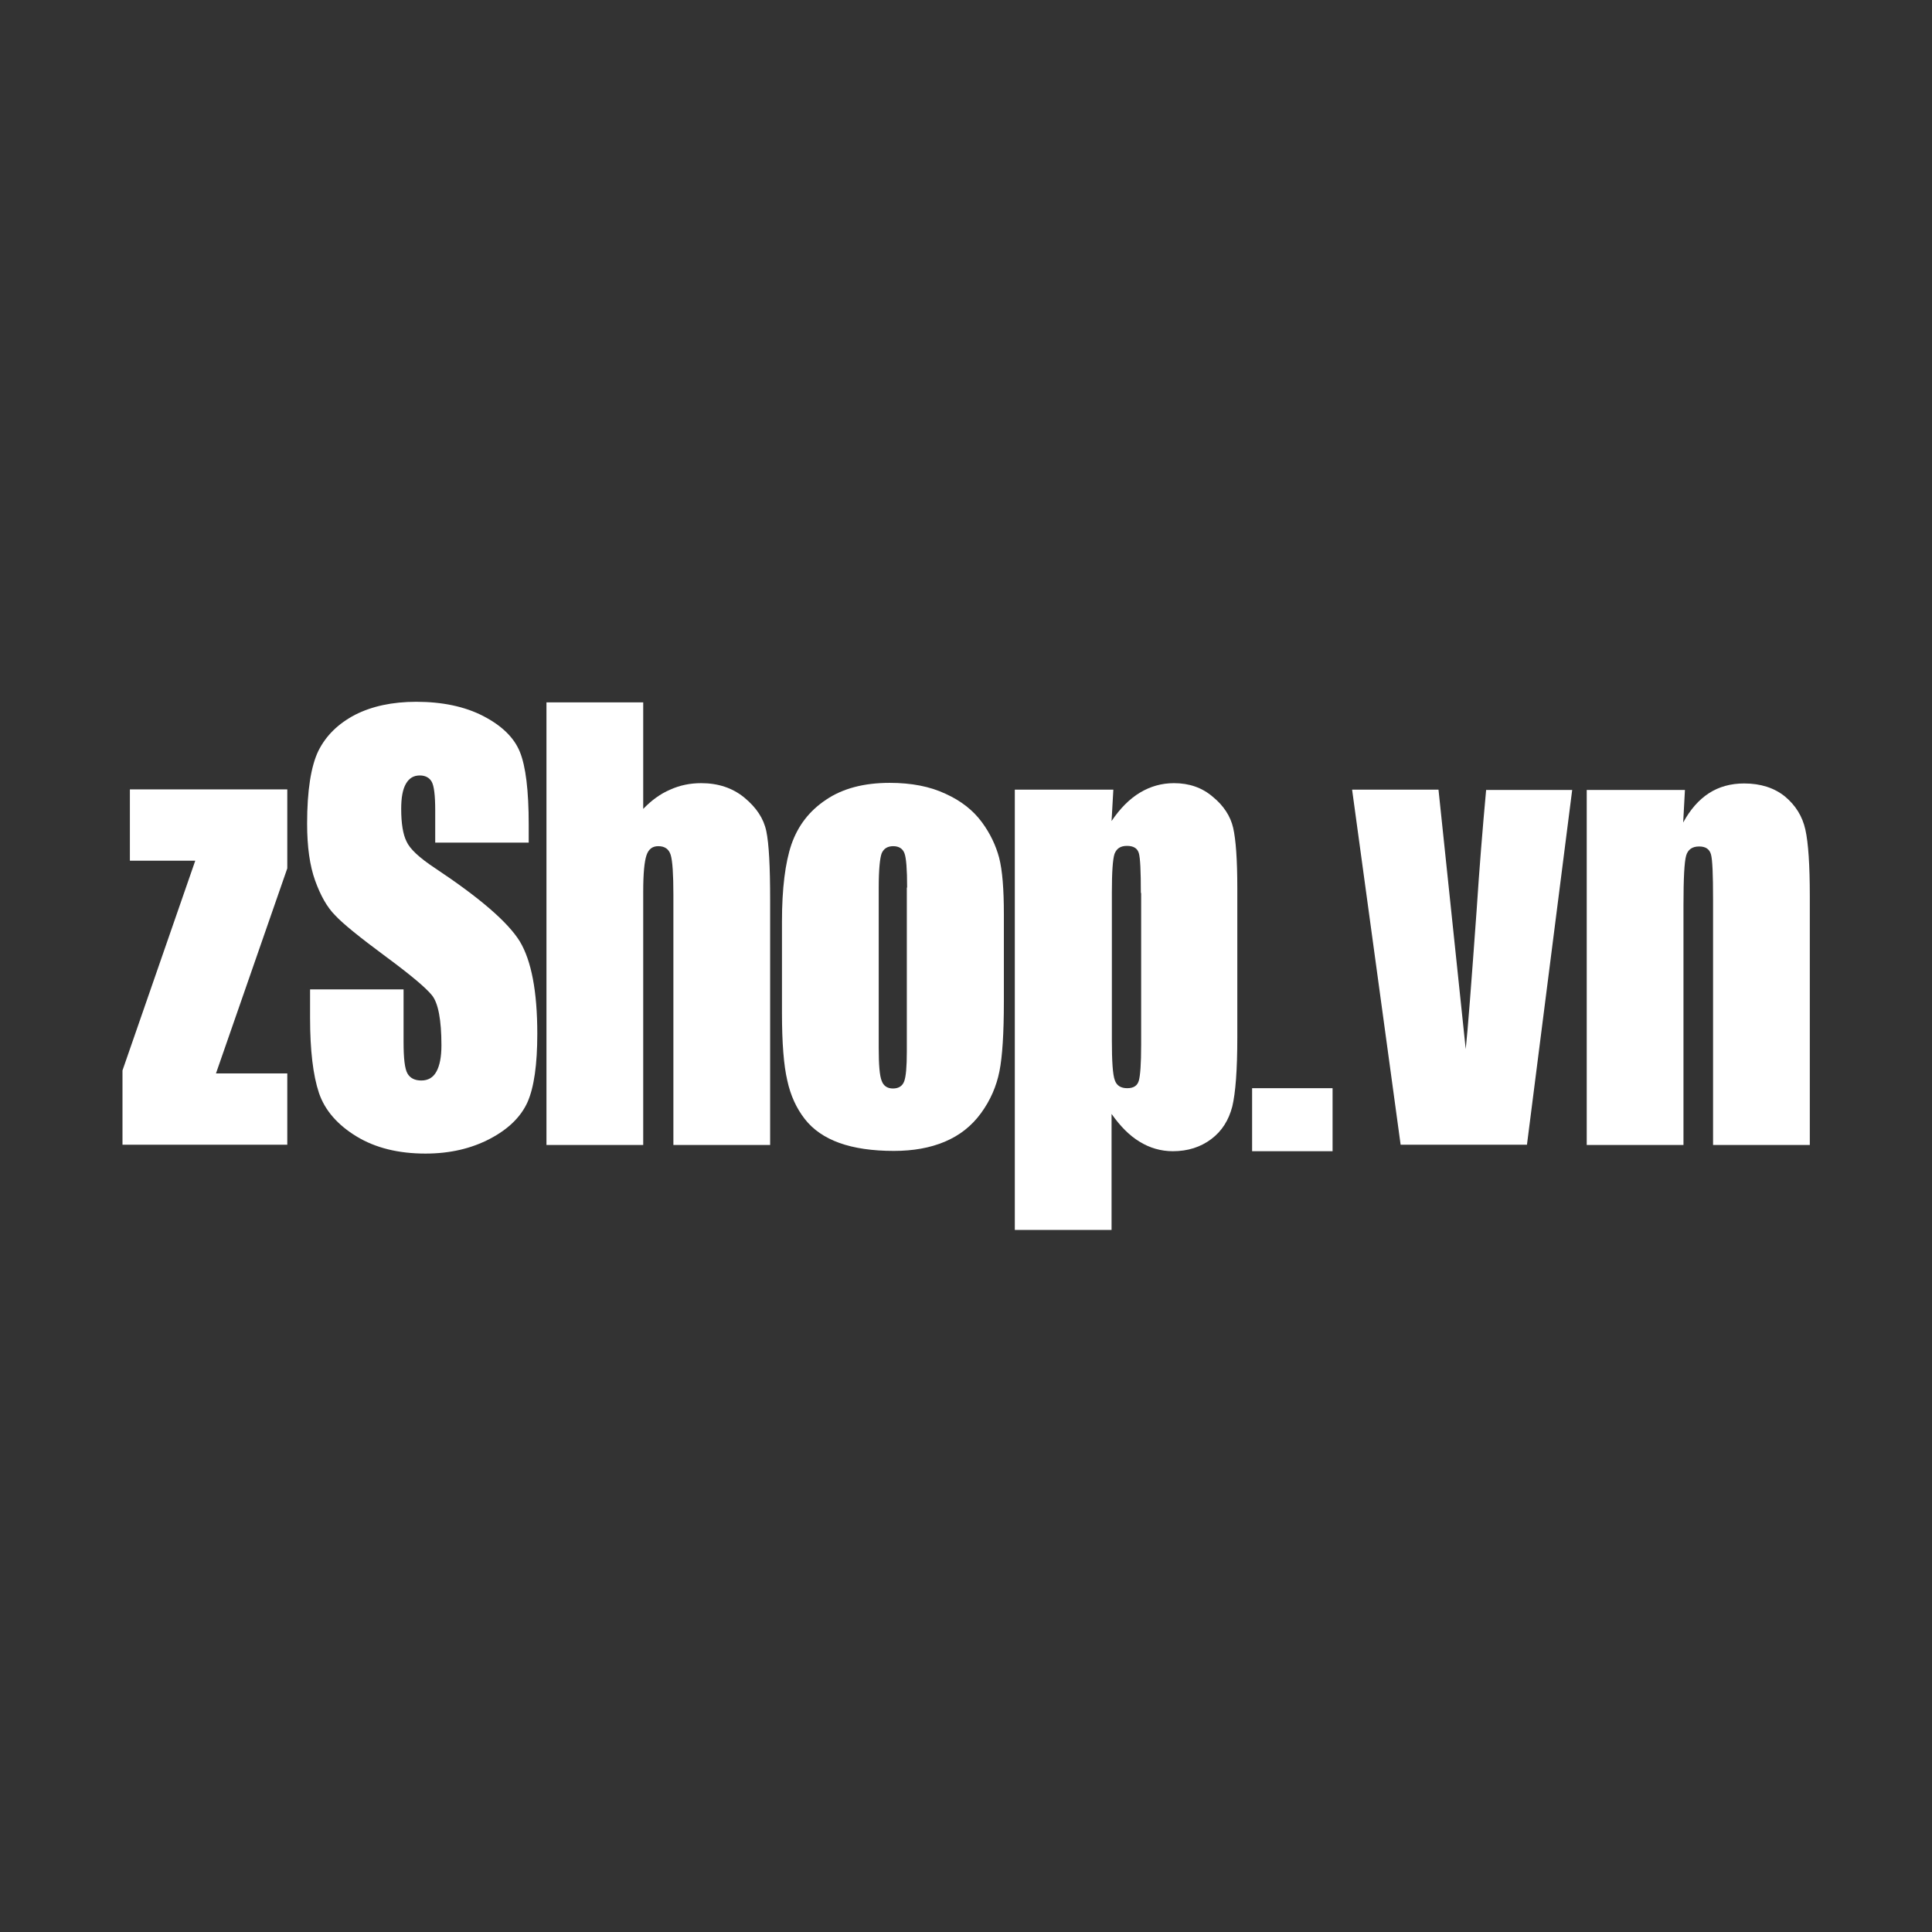
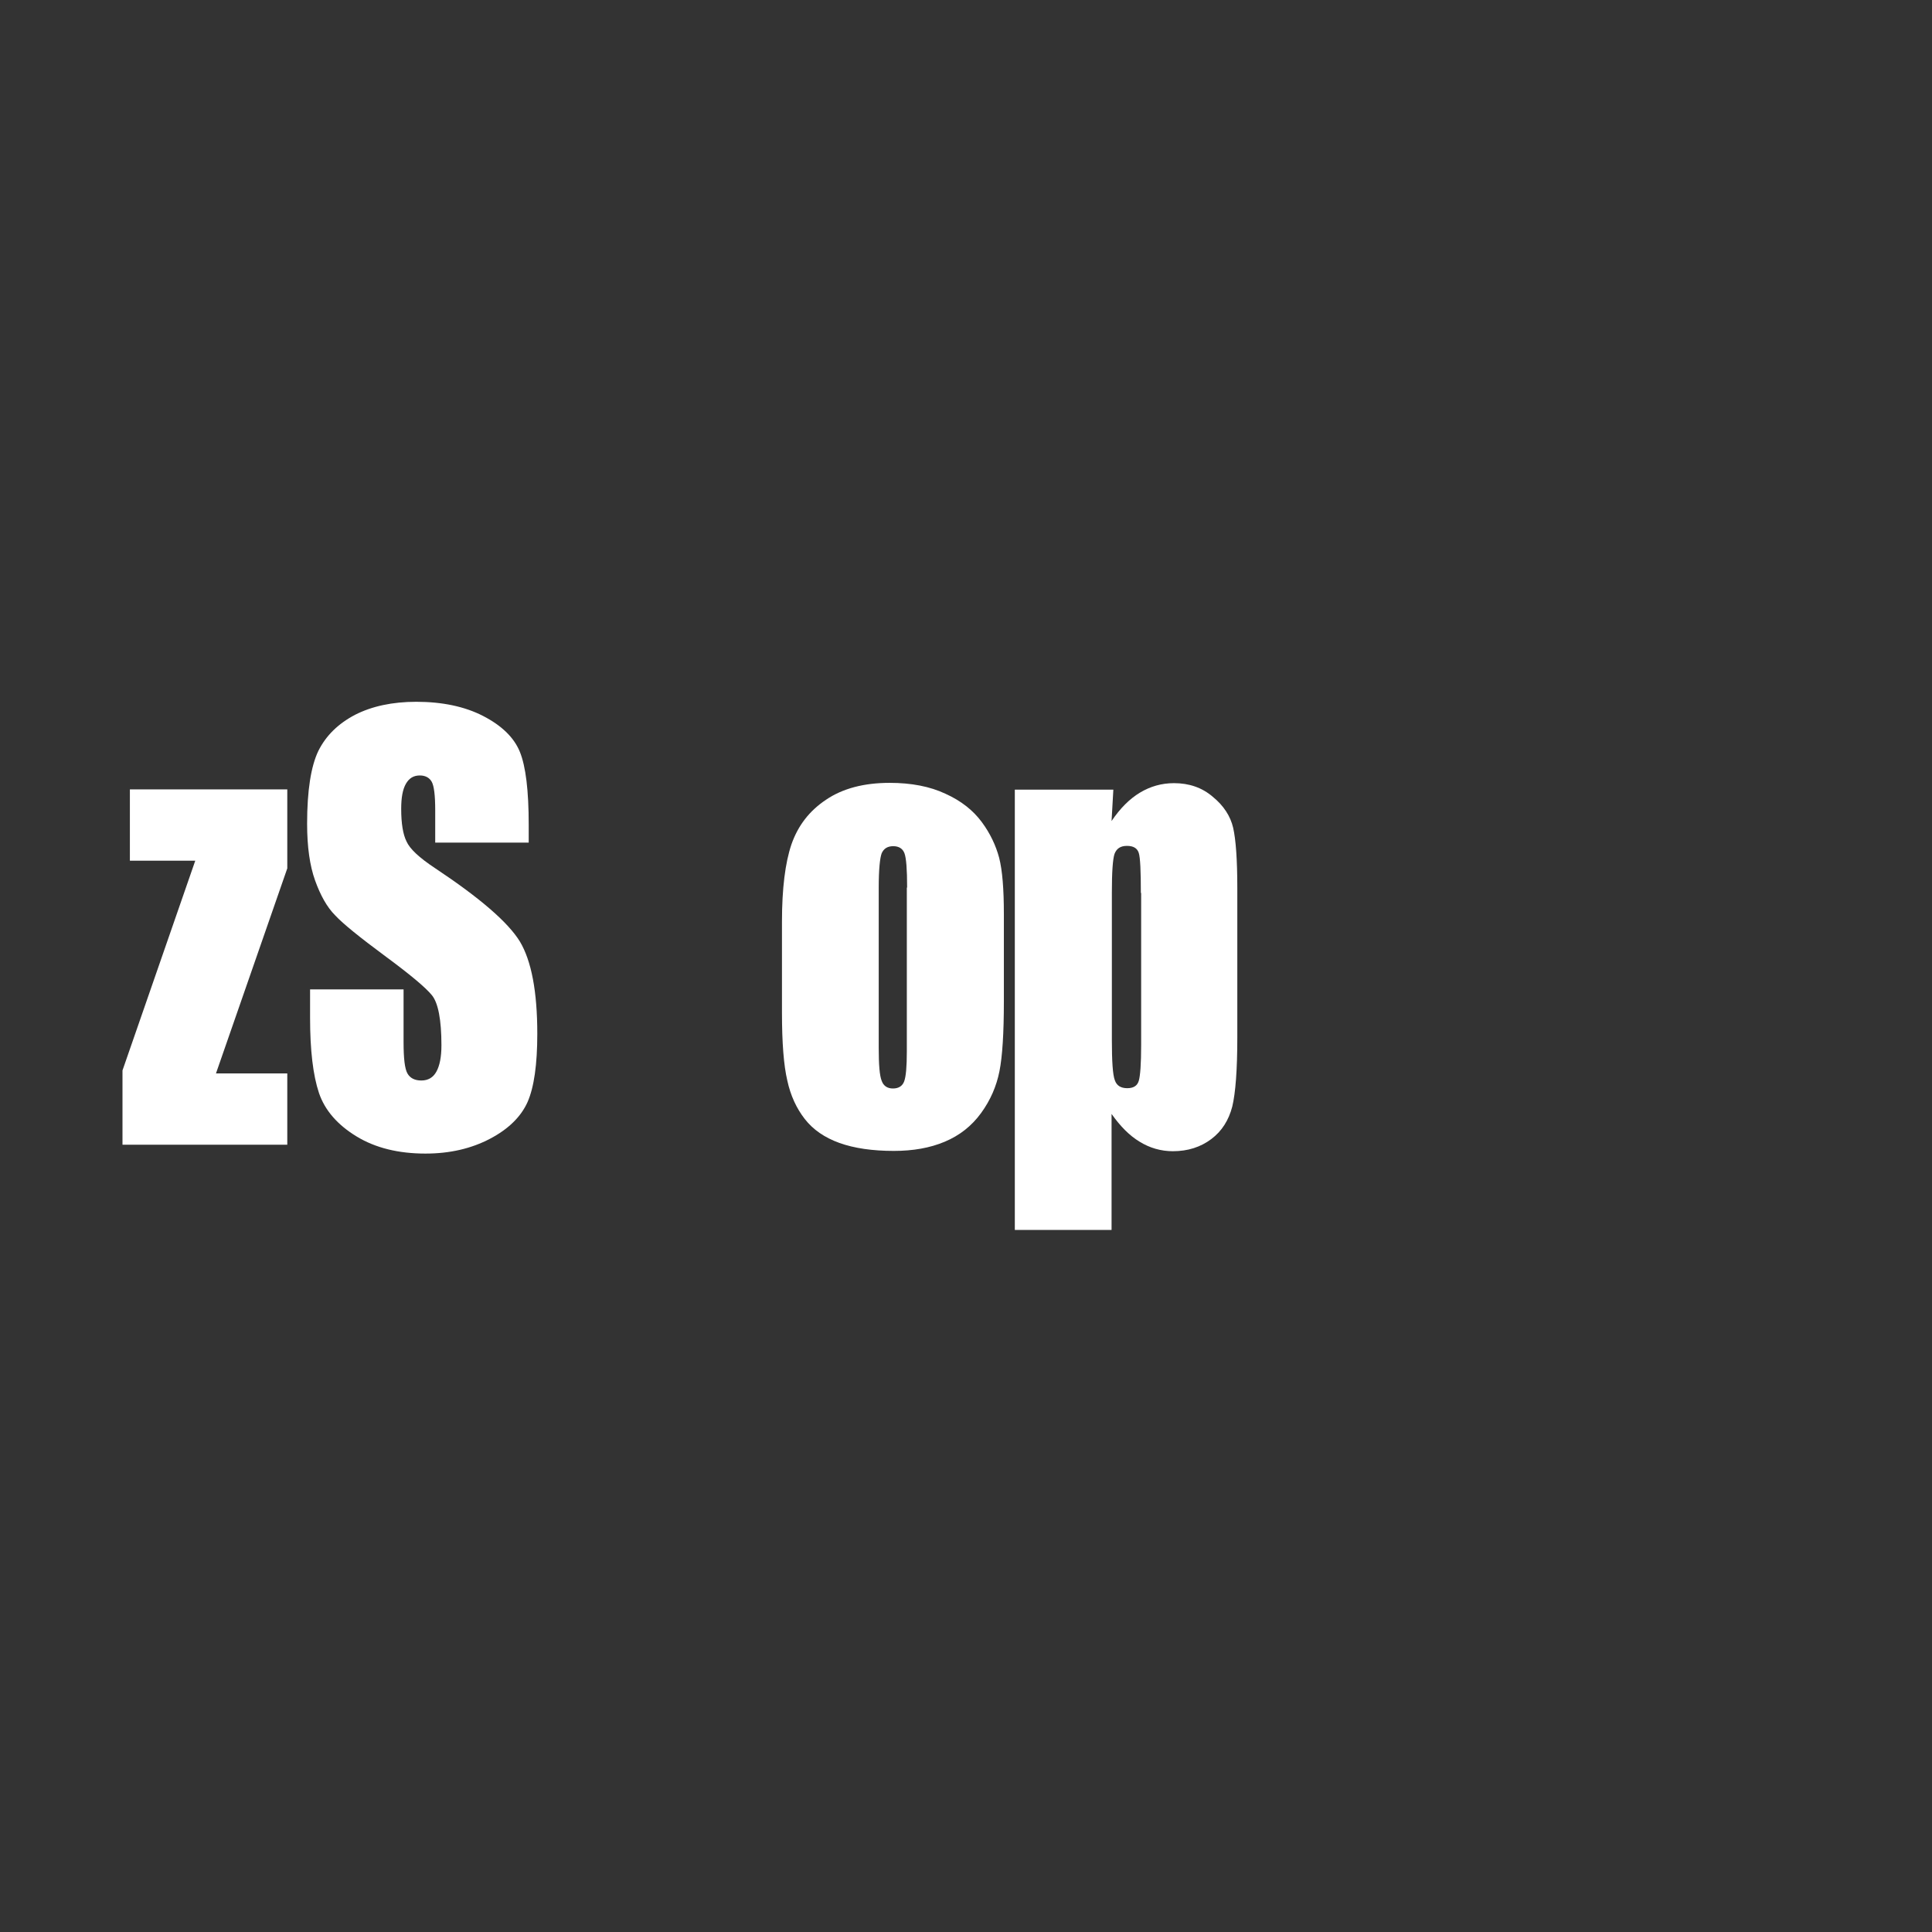
<svg xmlns="http://www.w3.org/2000/svg" version="1.1" id="a" x="0px" y="0px" viewBox="0 0 653 653" style="enable-background:new 0 0 653 653;" xml:space="preserve">
  <rect x="0" y="0" width="653" height="653" fill="#333333" stroke="none" />
  <style type="text/css">
	.st0{fill:#FFFFFF;}
</style>
  <g>
    <path class="st0" d="M97.1,266.9v26.6L73,362.8h24.1v24.1H41.4v-25.1L66,290.9H43.9v-24.1H97.1z" />
    <path class="st0" d="M178.7,284.8h-31.6v-10.9c0-5.1-0.4-8.3-1.2-9.7c-0.8-1.4-2.2-2.1-4-2.1c-2.1,0-3.6,0.9-4.7,2.8   c-1.1,1.9-1.6,4.7-1.6,8.5c0,4.9,0.6,8.6,1.8,11c1.1,2.5,4.3,5.5,9.6,9c15.2,10.1,24.7,18.3,28.7,24.8c3.9,6.5,5.9,16.9,5.9,31.2   c0,10.4-1.1,18.1-3.3,23.1c-2.2,4.9-6.4,9.1-12.7,12.4c-6.3,3.3-13.5,5-21.8,5c-9.1,0-16.9-1.9-23.3-5.8   c-6.4-3.9-10.7-8.8-12.7-14.7c-2-6-3-14.4-3-25.4v-9.6h31.6v17.8c0,5.5,0.4,9,1.3,10.6c0.9,1.6,2.5,2.4,4.7,2.4c2.3,0,4-1,5.1-3   c1.1-2,1.7-4.9,1.7-8.9c0-8.6-1.1-14.3-3.2-16.9c-2.2-2.7-7.5-7.1-15.9-13.3c-8.5-6.3-14.1-10.8-16.8-13.7c-2.8-2.8-5-6.8-6.8-11.8   c-1.8-5-2.7-11.4-2.7-19.2c0-11.2,1.3-19.4,3.8-24.6c2.6-5.2,6.7-9.2,12.4-12.2c5.7-2.9,12.6-4.4,20.7-4.4c8.8,0,16.4,1.6,22.6,4.8   c6.2,3.2,10.4,7.2,12.4,12.1c2,4.9,3,13.1,3,24.7V284.8z" />
-     <path class="st0" d="M217.4,237.4v36c2.8-2.9,5.8-5.1,9.1-6.5c3.3-1.5,6.8-2.2,10.5-2.2c5.7,0,10.6,1.6,14.6,4.9   c4,3.3,6.5,7,7.4,11.3c0.9,4.3,1.3,12,1.3,23.3v82.8h-32.7v-84.5c0-7-0.3-11.5-0.9-13.5c-0.6-2-2-3-4.2-3c-2,0-3.3,1-4,3.1   c-0.7,2.1-1.1,6.1-1.1,12.2v85.7h-32.7V237.4H217.4z" />
    <path class="st0" d="M339.3,309v29.4c0,10.8-0.5,18.7-1.5,23.7c-1,5-3,9.7-6.2,14.1c-3.2,4.4-7.3,7.6-12.3,9.7   c-5,2.1-10.7,3.1-17.2,3.1c-7.2,0-13.4-0.9-18.4-2.7c-5-1.8-8.9-4.5-11.7-8.1c-2.8-3.6-4.8-7.9-5.9-13c-1.2-5.1-1.8-12.7-1.8-22.9   v-30.8c0-11.2,1.1-19.9,3.2-26.1c2.2-6.3,6-11.3,11.7-15.1c5.6-3.8,12.8-5.7,21.5-5.7c7.3,0,13.6,1.2,18.9,3.7   c5.3,2.4,9.3,5.6,12.2,9.5c2.9,3.9,4.8,8,5.9,12.1C338.8,294.2,339.3,300.5,339.3,309z M306.6,300c0-6.2-0.3-10-0.9-11.6   c-0.6-1.6-1.9-2.4-3.8-2.4c-1.9,0-3.2,0.8-3.9,2.4c-0.6,1.6-1,5.5-1,11.6v54.2c0,5.7,0.3,9.4,1,11.1c0.6,1.7,1.9,2.6,3.8,2.6   c1.9,0,3.2-0.8,3.8-2.4c0.6-1.6,0.9-4.9,0.9-10.1V300z" />
    <path class="st0" d="M376.3,266.9l-0.6,10.6c2.9-4.3,6.1-7.5,9.6-9.6c3.5-2.1,7.3-3.2,11.5-3.2c5.1,0,9.5,1.5,13.1,4.6   c3.7,3,6,6.6,6.9,10.5c0.9,4,1.4,10.7,1.4,20.3v50.6c0,10.9-0.6,18.7-1.7,23.3c-1.2,4.6-3.5,8.3-7.1,11c-3.6,2.7-7.9,4.1-13,4.1   c-4,0-7.8-1.1-11.2-3.2c-3.5-2.1-6.6-5.3-9.5-9.4v39.2h-32.7V266.9H376.3z M385.6,301.8c0-7.4-0.2-11.9-0.7-13.5   c-0.5-1.6-1.8-2.4-4-2.4c-2.2,0-3.5,0.9-4.2,2.7c-0.6,1.8-0.9,6.2-0.9,13.1v49.8c0,7.2,0.3,11.8,1,13.6c0.6,1.8,2,2.7,4.2,2.7   c2.1,0,3.4-0.8,3.9-2.5c0.5-1.7,0.8-5.7,0.8-12.1V301.8z" />
-     <path class="st0" d="M450.4,367.8v21.3h-27.2v-21.3H450.4z" />
-     <path class="st0" d="M531.4,266.9l-15.3,120h-42.7l-16.4-120h29.2l9.2,87.7c0.7-6.4,1.9-22.2,3.7-47.1c0.9-13.9,2-27.4,3.2-40.5   H531.4z" />
-     <path class="st0" d="M569.5,266.9l-0.6,11.1c2.4-4.4,5.3-7.7,8.7-9.9c3.4-2.2,7.4-3.3,11.9-3.3c5.6,0,10.2,1.5,13.8,4.4   c3.6,3,5.9,6.7,6.9,11.2c1,4.5,1.5,12,1.5,22.5v84.1h-32.7v-83.1c0-8.3-0.2-13.3-0.7-15.1c-0.5-1.8-1.8-2.7-4-2.7   c-2.3,0-3.8,1-4.4,3.1c-0.6,2.1-0.9,7.6-0.9,16.7v81.1h-32.7v-120H569.5z" />
  </g>
</svg>